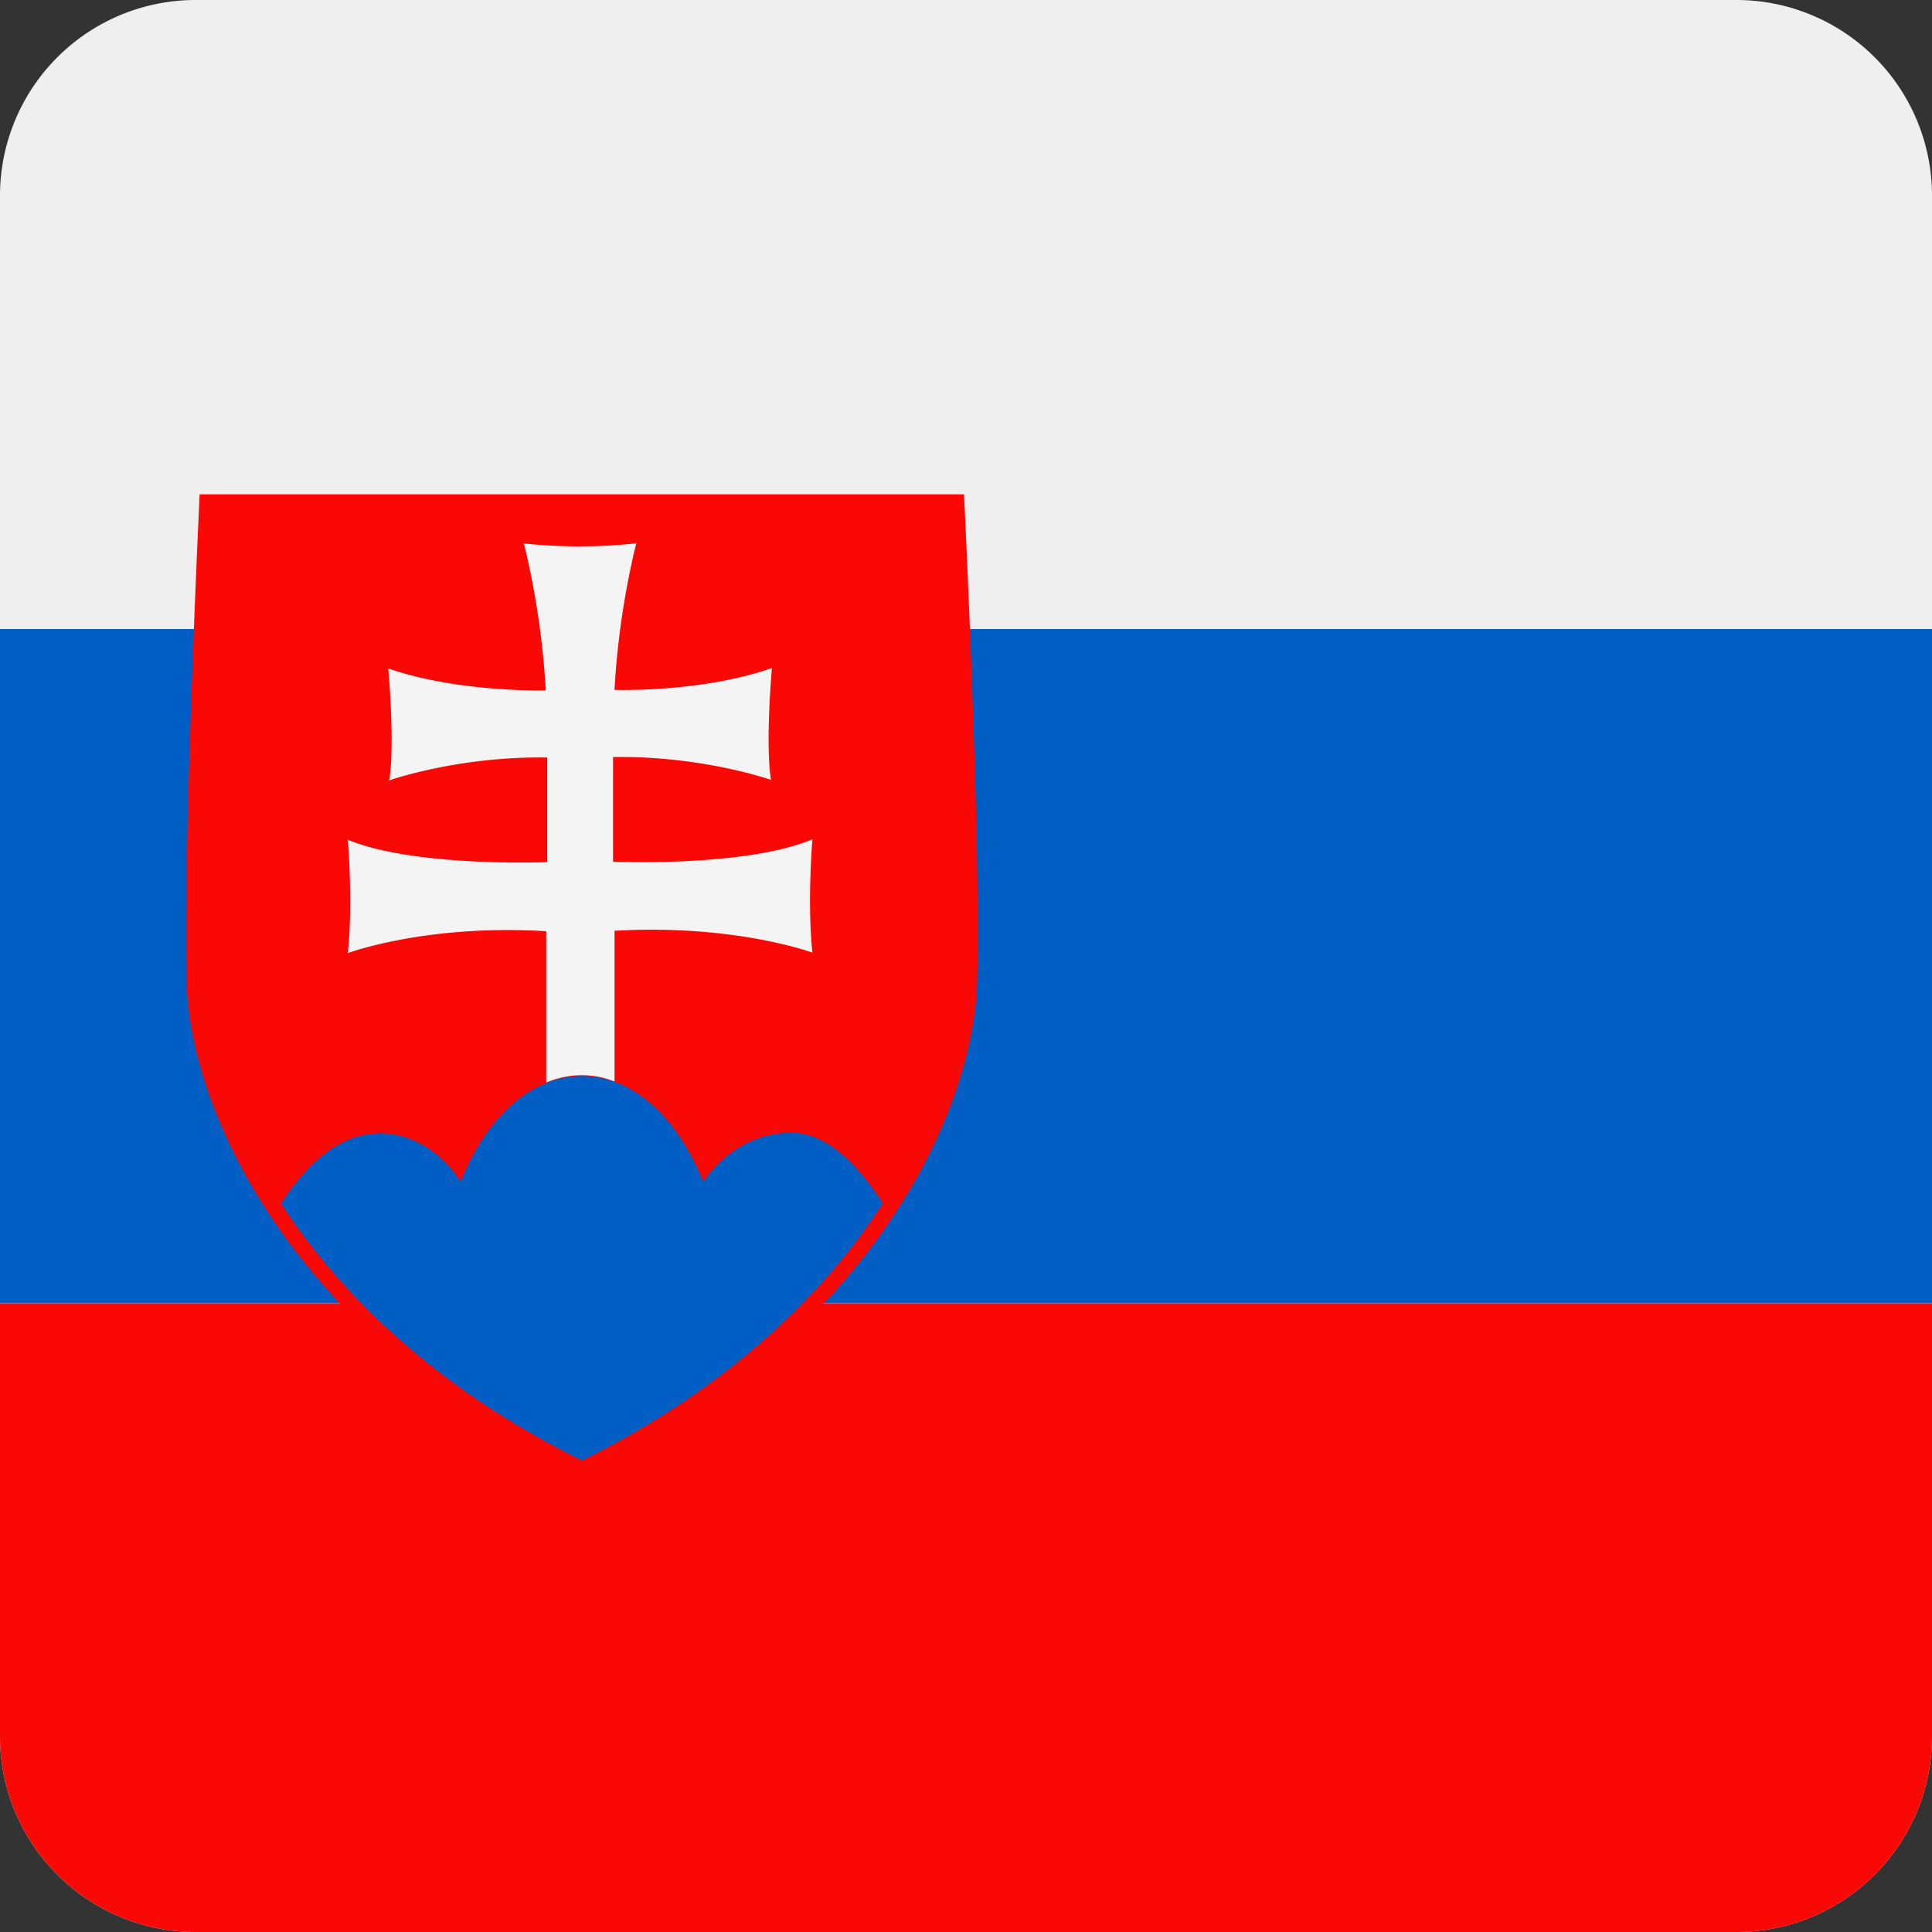
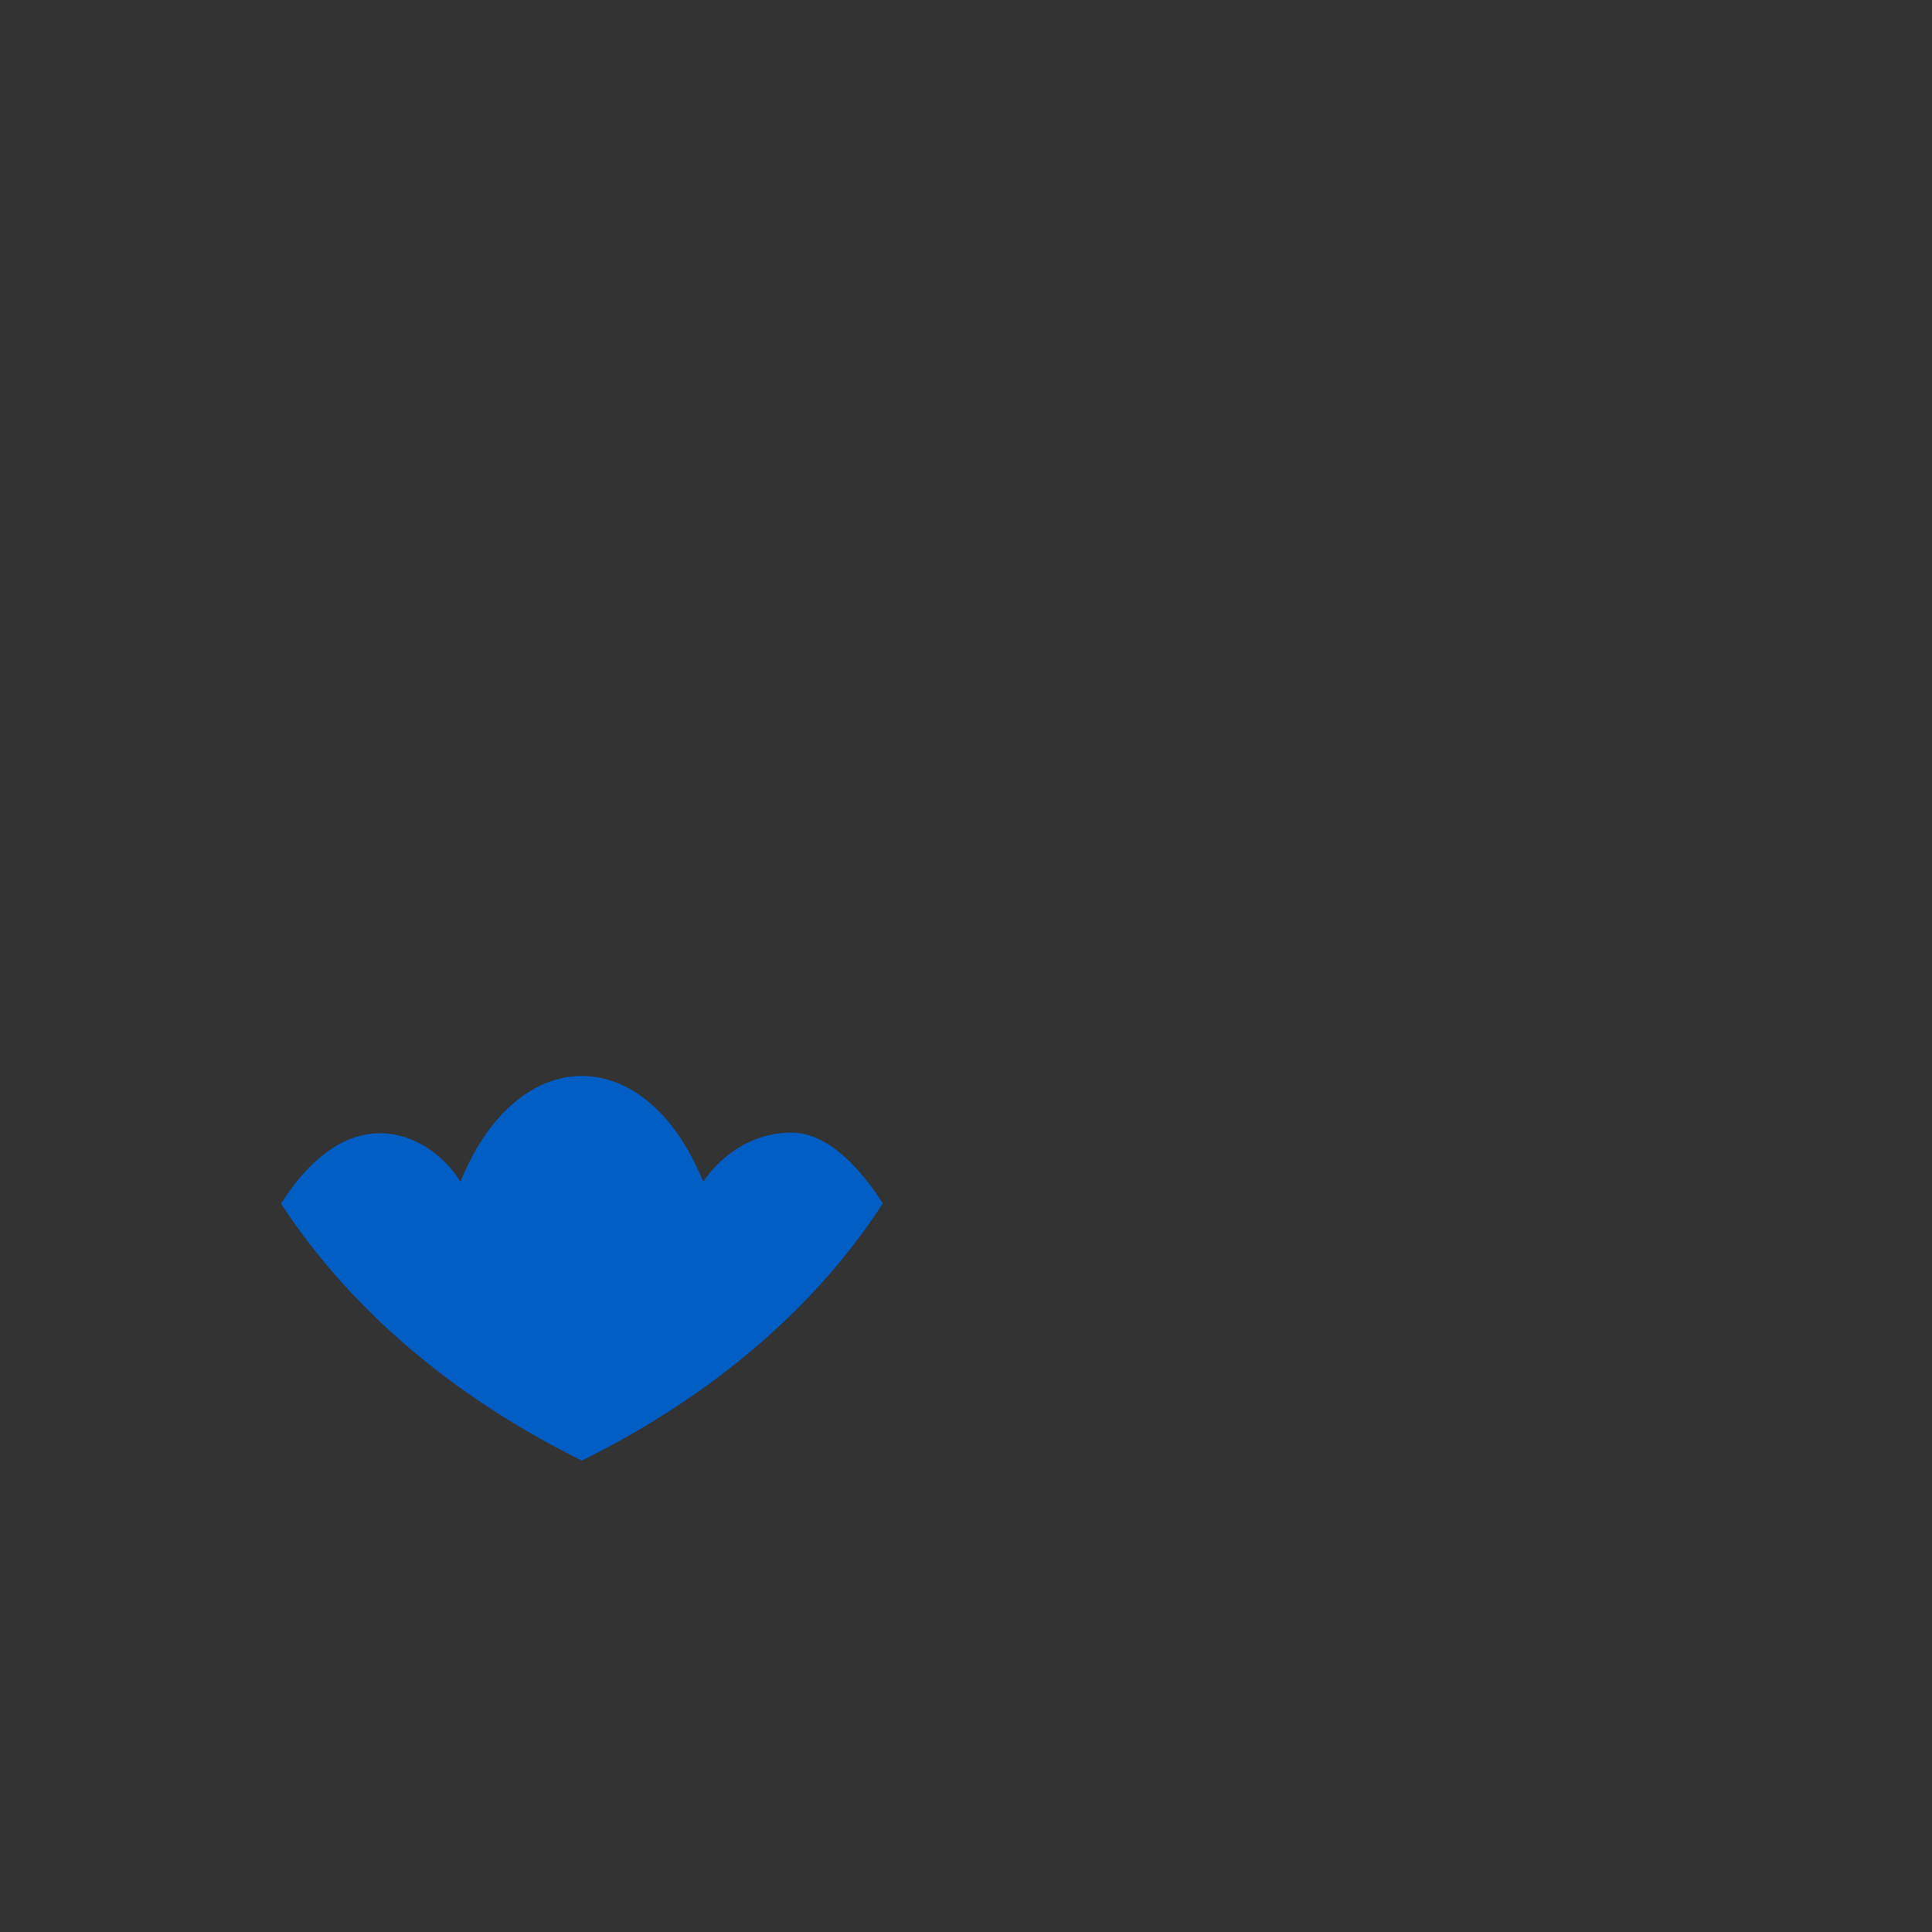
<svg xmlns="http://www.w3.org/2000/svg" width="512" height="512" fill="none">
  <rect width="100%" height="100%" fill="#333333" stroke="none" />
-   <path fill="#EFEFEF" d="M0 51.85A51.85 51.85 0 0 1 51.85 0h408.3A51.85 51.85 0 0 1 512 51.85v408.3A51.85 51.85 0 0 1 460.15 512H51.85A51.85 51.85 0 0 1 0 460.15z" />
-   <path fill="#005EC4" d="M0 345.4V166.7h512v178.7z" />
-   <path fill="#F90805" d="M512 345.4v114.74A51.85 51.85 0 0 1 460.15 512H51.85A51.85 51.85 0 0 1 0 460.14V345.41h512Z" />
-   <path fill="#F90805" d="M255.48 131s4.52 91.8 3.49 128.8c-.9 37.01-30.49 95.94-104.77 131.78-74.3-35.84-103.87-94.77-104.77-131.77C48.53 222.8 52.9 131 52.9 131h202.57Z" />
-   <path fill="#F4F4F5" d="M168.66 143.9s-4.65 17.27-5.81 38.93c0 0 23 .77 41.72-5.8 0 0-1.8 19.85-.25 29.65 0 0-18.22-6.44-41.86-6.06v27.72s35.14 1.55 52.84-5.93c0 0-1.42 16.64 0 30.05 0 0-20.54-7.61-52.45-5.8v39.96a22.89 22.89 0 0 0-9.05-1.67c-2.7 0-5.94.64-9.04 1.93v-40.1c-31.9-1.93-52.58 5.8-52.58 5.8 1.42-13.4 0-30.04 0-30.04 17.7 7.35 52.84 5.93 52.84 5.93v-27.72c-23.64-.38-41.86 6.06-41.86 6.06 1.55-9.8-.26-29.65-.26-29.65 18.74 6.44 41.73 5.8 41.73 5.8-1.16-21.66-5.81-38.94-5.81-38.94 9.9 1.03 19.72 1.03 29.45 0l.4-.13Z" />
  <path fill="#005EC4" d="M233.9 318.86c-4.65-7.35-13.56-18.7-24.16-18.7-15.5 0-23.38 13.02-23.38 13.02-15.11-37.39-49.22-37.39-64.33 0-7.11-11.73-28.43-24.24-47.55 5.8 19.25 29.53 47.8 52.35 79.71 68.08 31.91-15.73 60.6-38.55 79.71-68.07z" />
</svg>